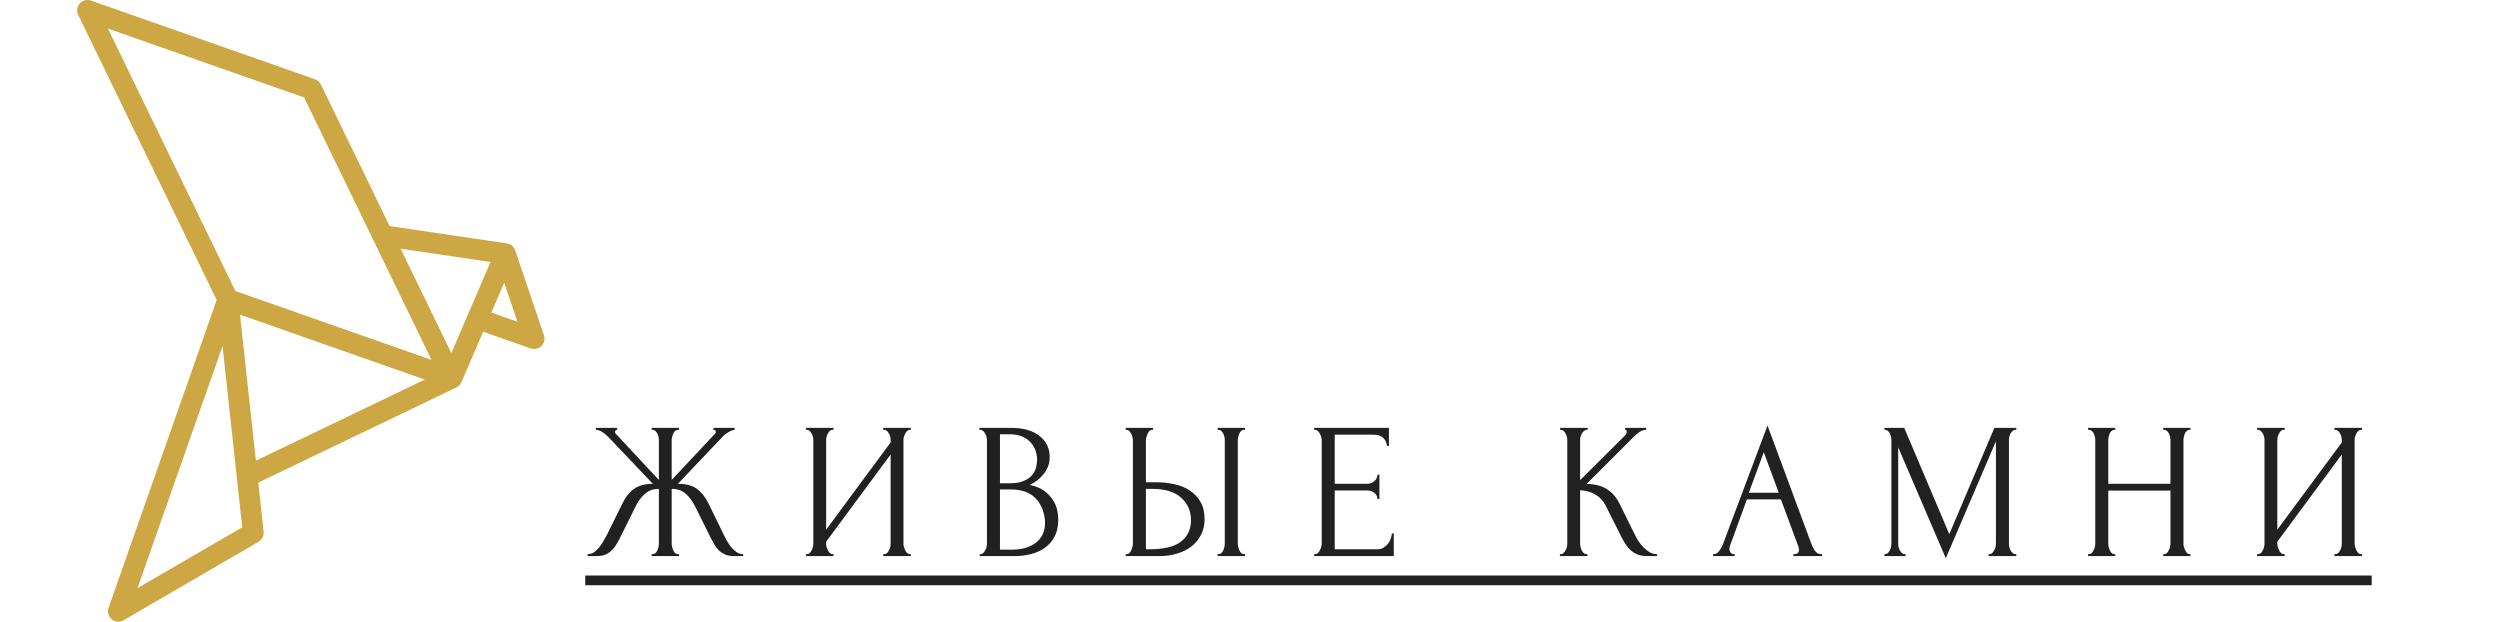
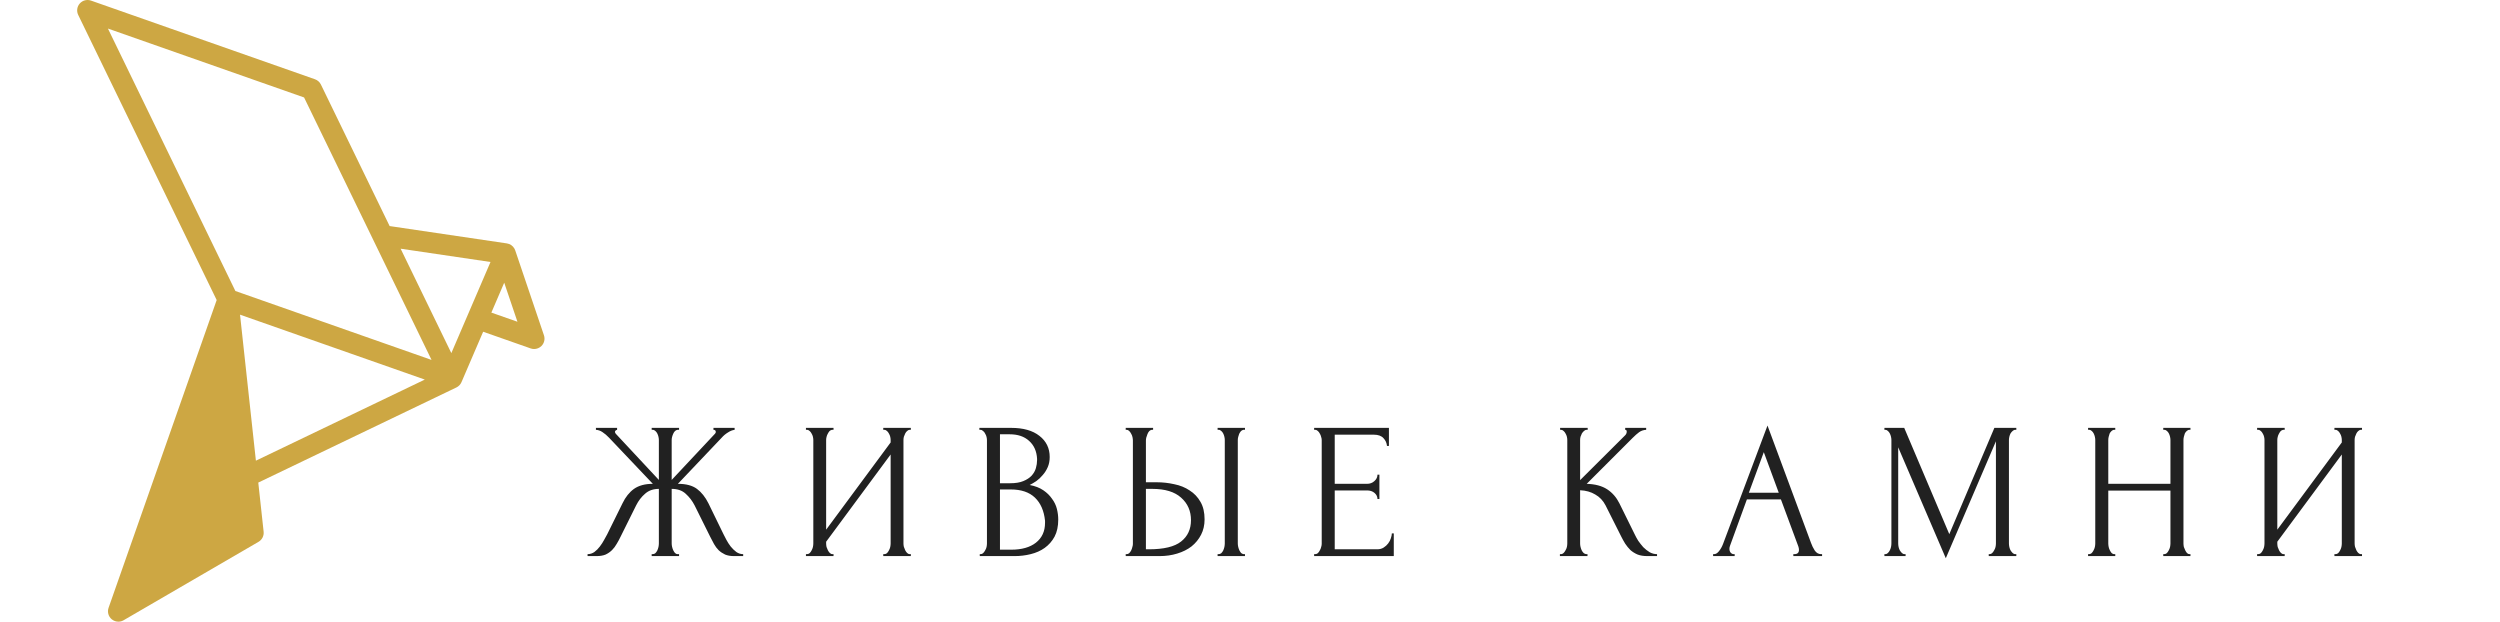
<svg xmlns="http://www.w3.org/2000/svg" width="2059" height="512" viewBox="0 0 2059 512" fill="none">
-   <path d="M447.999 276.149L424.331 206.196L424.317 206.201C424.152 205.71 423.953 205.229 423.696 204.769C422.402 202.45 420.104 200.863 417.477 200.474L320.902 186.187L264.294 69.623C263.309 67.593 261.562 66.035 259.433 65.288L74.943 0.484C71.672 -0.665 68.029 0.273 65.721 2.862C63.413 5.451 62.895 9.176 64.411 12.295L178.454 247.118L89.414 500.608C88.226 503.99 89.271 507.753 92.034 510.038C93.605 511.337 95.541 512.001 97.489 512.001C98.966 512.001 100.452 511.619 101.788 510.842L212.916 446.25C215.84 444.55 217.489 441.288 217.124 437.927L212.722 397.45L375.904 319.106C377.768 318.21 379.246 316.67 380.063 314.771L397.92 273.216L437.062 286.965C437.99 287.29 438.946 287.449 439.896 287.449C442.11 287.449 444.284 286.588 445.912 284.978C448.238 282.677 449.048 279.249 447.999 276.149ZM113.25 484.384L183.28 285.017L199.507 434.249L113.25 484.384ZM210.759 379.408L197.683 259.161L349.872 312.619L210.759 379.408ZM193.867 239.682L88.887 23.521L250.439 80.267L355.419 296.429L193.867 239.682ZM371.723 290.827L329.956 204.825L403.976 215.775L371.723 290.827ZM404.69 257.456L415.275 232.824L426.16 264.997L404.69 257.456Z" fill="#CDA743" />
+   <path d="M447.999 276.149L424.331 206.196L424.317 206.201C424.152 205.71 423.953 205.229 423.696 204.769C422.402 202.45 420.104 200.863 417.477 200.474L320.902 186.187L264.294 69.623C263.309 67.593 261.562 66.035 259.433 65.288L74.943 0.484C71.672 -0.665 68.029 0.273 65.721 2.862C63.413 5.451 62.895 9.176 64.411 12.295L178.454 247.118L89.414 500.608C88.226 503.99 89.271 507.753 92.034 510.038C93.605 511.337 95.541 512.001 97.489 512.001C98.966 512.001 100.452 511.619 101.788 510.842L212.916 446.25C215.84 444.55 217.489 441.288 217.124 437.927L212.722 397.45L375.904 319.106C377.768 318.21 379.246 316.67 380.063 314.771L397.92 273.216L437.062 286.965C437.99 287.29 438.946 287.449 439.896 287.449C442.11 287.449 444.284 286.588 445.912 284.978C448.238 282.677 449.048 279.249 447.999 276.149ZM113.25 484.384L199.507 434.249L113.25 484.384ZM210.759 379.408L197.683 259.161L349.872 312.619L210.759 379.408ZM193.867 239.682L88.887 23.521L250.439 80.267L355.419 296.429L193.867 239.682ZM371.723 290.827L329.956 204.825L403.976 215.775L371.723 290.827ZM404.69 257.456L415.275 232.824L426.16 264.997L404.69 257.456Z" fill="#CDA743" />
  <path d="M536.72 456.4H537.52C538.373 456.4 539.12 456.133 539.76 455.6C540.4 454.96 540.933 454.213 541.36 453.36C541.787 452.4 542.107 451.44 542.32 450.48C542.533 449.413 542.64 448.453 542.64 447.6V402.64C538.053 402.64 534.267 403.973 531.28 406.64C528.293 409.2 525.84 412.4 523.92 416.24L511.12 442C510.16 444.027 509.093 446 507.92 447.92C506.853 449.84 505.573 451.547 504.08 453.04C502.587 454.533 500.827 455.76 498.8 456.72C496.773 457.573 494.267 458 491.28 458H483.92V456.4C485.947 456.4 487.813 455.813 489.52 454.64C491.227 453.36 492.72 451.867 494 450.16C495.387 448.347 496.56 446.533 497.52 444.72C498.587 442.907 499.44 441.36 500.08 440.08L512.72 414.48C515.173 409.36 518.32 405.413 522.16 402.64C526.107 399.867 531.28 398.48 537.68 398.48L501.68 360.56C499.867 358.64 498.053 357.093 496.24 355.92C494.533 354.747 492.72 354.107 490.8 354V352.4H508.24V354C507.067 354.32 506.48 354.907 506.48 355.76C506.48 356.08 506.693 356.56 507.12 357.2L542.64 395.28V362.32C542.64 361.573 542.533 360.72 542.32 359.76C542.107 358.8 541.787 357.893 541.36 357.04C540.933 356.187 540.4 355.493 539.76 354.96C539.12 354.32 538.373 354 537.52 354H536.72V352.4H559.28V354H558C556.507 354.213 555.333 355.28 554.48 357.2C553.627 359.12 553.2 360.827 553.2 362.32V395.28L588.88 357.2C589.307 356.773 589.52 356.293 589.52 355.76C589.52 354.587 588.88 354 587.6 354V352.4H605.04V354C603.227 354.213 601.36 354.96 599.44 356.24C597.52 357.413 595.813 358.853 594.32 360.56L558.32 398.48C565.04 398.48 570.267 399.867 574 402.64C577.733 405.413 580.88 409.36 583.44 414.48L595.92 440.08C596.56 441.36 597.36 442.907 598.32 444.72C599.28 446.533 600.453 448.347 601.84 450.16C603.227 451.867 604.773 453.36 606.48 454.64C608.187 455.813 610.053 456.4 612.08 456.4V458H604.56C601.68 458 599.227 457.573 597.2 456.72C595.173 455.76 593.413 454.587 591.92 453.2C590.427 451.707 589.147 450 588.08 448.08C587.013 446.16 585.947 444.133 584.88 442L572.08 416.24C570.16 412.507 567.707 409.307 564.72 406.64C561.84 403.973 558 402.64 553.2 402.64V447.6C553.2 448.453 553.307 449.36 553.52 450.32C553.733 451.28 554.053 452.24 554.48 453.2C554.907 454.053 555.387 454.8 555.92 455.44C556.56 456.08 557.307 456.4 558.16 456.4H559.28V458H536.72V456.4ZM727.449 456.4H728.249C729.102 456.4 729.849 456.133 730.489 455.6C731.129 454.96 731.662 454.213 732.089 453.36C732.622 452.4 732.995 451.44 733.209 450.48C733.422 449.413 733.529 448.453 733.529 447.6V374.32L680.409 446.16V447.6C680.409 448.453 680.515 449.413 680.729 450.48C681.049 451.44 681.422 452.347 681.849 453.2C682.275 454.053 682.809 454.8 683.449 455.44C684.089 456.08 684.835 456.4 685.689 456.4H686.489V458H663.769V456.4H664.569C665.422 456.4 666.169 456.133 666.809 455.6C667.449 454.96 667.982 454.213 668.409 453.36C668.942 452.4 669.315 451.44 669.529 450.48C669.742 449.413 669.849 448.453 669.849 447.6V362.32C669.849 361.573 669.742 360.72 669.529 359.76C669.315 358.8 668.942 357.893 668.409 357.04C667.982 356.187 667.449 355.493 666.809 354.96C666.169 354.32 665.422 354 664.569 354H663.769V352.4H686.489V354H685.209C684.462 354.107 683.769 354.48 683.129 355.12C682.595 355.76 682.115 356.507 681.689 357.36C681.262 358.107 680.942 358.96 680.729 359.92C680.515 360.773 680.409 361.573 680.409 362.32V436.24L733.529 364.4V362.32C733.529 361.573 733.422 360.72 733.209 359.76C732.995 358.8 732.622 357.893 732.089 357.04C731.662 356.187 731.129 355.493 730.489 354.96C729.849 354.32 729.102 354 728.249 354H727.449V352.4H750.169V354H749.369C748.515 354 747.769 354.32 747.129 354.96C746.489 355.493 745.955 356.187 745.529 357.04C745.102 357.893 744.729 358.8 744.409 359.76C744.195 360.72 744.089 361.573 744.089 362.32V447.6C744.089 448.453 744.195 449.36 744.409 450.32C744.729 451.28 745.102 452.24 745.529 453.2C745.955 454.053 746.489 454.8 747.129 455.44C747.769 456.08 748.515 456.4 749.369 456.4H750.169V458H727.449V456.4ZM806.931 456.4H807.731C808.478 456.4 809.171 456.08 809.811 455.44C810.451 454.8 810.985 454.053 811.411 453.2C811.945 452.347 812.318 451.44 812.531 450.48C812.745 449.413 812.851 448.453 812.851 447.6V362.48C812.851 361.733 812.745 360.88 812.531 359.92C812.318 358.96 811.945 358.053 811.411 357.2C810.985 356.24 810.398 355.493 809.651 354.96C809.011 354.32 808.265 354 807.411 354H806.611V352.4H832.851C842.771 352.4 850.505 354.587 856.051 358.96C861.705 363.333 864.531 369.147 864.531 376.4C864.531 379.493 863.998 382.267 862.931 384.72C861.865 387.173 860.478 389.36 858.771 391.28C857.171 393.2 855.411 394.853 853.491 396.24C851.571 397.52 849.758 398.587 848.051 399.44C852.531 400.293 856.265 401.733 859.251 403.76C862.238 405.787 864.638 408.133 866.451 410.8C868.371 413.36 869.705 416.133 870.451 419.12C871.198 422.107 871.571 425.04 871.571 427.92C871.571 433.467 870.558 438.16 868.531 442C866.505 445.733 863.785 448.827 860.371 451.28C857.065 453.627 853.225 455.333 848.851 456.4C844.585 457.467 840.158 458 835.571 458H806.931V456.4ZM860.691 428.88C859.838 420.667 857.065 414.32 852.371 409.84C847.678 405.36 841.065 403.12 832.531 403.12H823.571V452.72H832.851C841.491 452.72 848.265 450.8 853.171 446.96C858.185 443.013 860.691 437.573 860.691 430.64V428.88ZM854.131 377.84C853.811 371.653 851.625 366.747 847.571 363.12C843.625 359.493 838.291 357.68 831.571 357.68H823.571V398H831.891C836.371 398 839.998 397.413 842.771 396.24C845.651 395.067 847.945 393.573 849.651 391.76C851.358 389.84 852.531 387.76 853.171 385.52C853.811 383.28 854.131 381.093 854.131 378.96V377.84ZM927.132 456.4H927.932C928.679 456.4 929.372 456.133 930.012 455.6C930.652 454.96 931.186 454.213 931.612 453.36C932.039 452.507 932.359 451.6 932.572 450.64C932.892 449.68 933.052 448.827 933.052 448.08V362.8C933.052 362.053 932.946 361.147 932.732 360.08C932.519 359.013 932.146 358.053 931.612 357.2C931.186 356.347 930.652 355.6 930.012 354.96C929.372 354.32 928.679 354 927.932 354H927.132V352.4H949.692V354H948.572C947.079 354.213 945.906 355.387 945.052 357.52C944.199 359.547 943.772 361.307 943.772 362.8V397.2H952.732C957.639 397.2 962.439 397.733 967.132 398.8C971.932 399.76 976.146 401.467 979.772 403.92C983.506 406.267 986.492 409.413 988.732 413.36C990.972 417.2 992.092 422 992.092 427.76C992.092 432.453 991.132 436.667 989.212 440.4C987.292 444.133 984.679 447.333 981.372 450C978.066 452.56 974.119 454.533 969.532 455.92C965.052 457.307 960.199 458 954.972 458H927.132V456.4ZM946.172 452.4C958.546 452.4 967.399 450.267 972.732 446C978.172 441.733 980.892 435.867 980.892 428.4C980.892 420.827 978.172 414.64 972.732 409.84C967.399 405.04 959.506 402.64 949.052 402.64H943.772V452.4H946.172ZM1002.81 352.4H1025.37V354H1024.09C1023.35 354.107 1022.65 354.48 1022.01 355.12C1021.48 355.76 1021 356.507 1020.57 357.36C1020.25 358.107 1019.99 358.96 1019.77 359.92C1019.56 360.773 1019.45 361.573 1019.45 362.32V447.6C1019.45 448.453 1019.56 449.36 1019.77 450.32C1019.99 451.28 1020.31 452.24 1020.73 453.2C1021.16 454.053 1021.64 454.8 1022.17 455.44C1022.81 455.973 1023.51 456.293 1024.25 456.4H1025.37V458H1002.81V456.4H1003.61C1004.47 456.4 1005.21 456.133 1005.85 455.6C1006.49 454.96 1007.03 454.213 1007.45 453.36C1007.88 452.4 1008.2 451.44 1008.41 450.48C1008.63 449.413 1008.73 448.453 1008.73 447.6V362.32C1008.73 361.573 1008.63 360.72 1008.41 359.76C1008.2 358.8 1007.88 357.893 1007.45 357.04C1007.03 356.187 1006.49 355.493 1005.85 354.96C1005.21 354.32 1004.47 354 1003.61 354H1002.81V352.4ZM1082.32 456.4H1083.12C1083.97 456.4 1084.72 456.133 1085.36 455.6C1086 454.96 1086.53 454.213 1086.96 453.36C1087.49 452.507 1087.87 451.6 1088.08 450.64C1088.4 449.68 1088.56 448.773 1088.56 447.92V362.32C1088.56 361.573 1088.4 360.72 1088.08 359.76C1087.87 358.8 1087.49 357.893 1086.96 357.04C1086.53 356.187 1086 355.493 1085.36 354.96C1084.72 354.32 1083.97 354 1083.12 354H1082.32V352.4H1143.92V367.28H1142.32C1142.11 364.827 1141.15 362.693 1139.44 360.88C1137.73 358.96 1135.07 358 1131.44 358H1099.28V398.48H1125.84C1128.29 398.48 1130.32 397.733 1131.92 396.24C1133.63 394.747 1134.48 392.987 1134.48 390.96H1136.08V410.96H1134.48C1134.48 409.04 1133.68 407.387 1132.08 406C1130.48 404.613 1128.4 403.92 1125.84 403.92H1099.28V452.4H1134.32C1136.35 452.4 1138.11 451.92 1139.6 450.96C1141.09 450 1142.32 448.88 1143.28 447.6C1144.35 446.213 1145.09 444.773 1145.52 443.28C1146.05 441.68 1146.32 440.347 1146.32 439.28H1147.92V458H1082.32V456.4ZM1284.74 456.4H1285.54C1286.39 456.4 1287.14 456.08 1287.78 455.44C1288.42 454.8 1288.95 454.053 1289.38 453.2C1289.91 452.347 1290.28 451.44 1290.5 450.48C1290.71 449.413 1290.82 448.453 1290.82 447.6V362.32C1290.82 361.573 1290.71 360.72 1290.5 359.76C1290.28 358.8 1289.91 357.893 1289.38 357.04C1288.95 356.187 1288.42 355.493 1287.78 354.96C1287.14 354.32 1286.44 354 1285.7 354H1284.9V352.4H1307.62V354H1306.82C1305.96 354 1305.22 354.32 1304.58 354.96C1303.94 355.493 1303.35 356.187 1302.82 357.04C1302.39 357.893 1302.02 358.8 1301.7 359.76C1301.48 360.72 1301.38 361.573 1301.38 362.32V395.44L1338.5 358.48C1339.35 357.627 1339.78 356.613 1339.78 355.44C1339.78 354.48 1339.35 354 1338.5 354V352.4H1355.78V354C1353.64 354.107 1351.72 354.747 1350.02 355.92C1348.42 357.093 1346.66 358.64 1344.74 360.56L1306.82 398.48C1313.75 398.693 1319.35 400.187 1323.62 402.96C1327.88 405.733 1331.24 409.573 1333.7 414.48L1346.34 440.08C1347.08 441.68 1348.04 443.44 1349.22 445.36C1350.5 447.173 1351.88 448.933 1353.38 450.64C1354.98 452.24 1356.74 453.627 1358.66 454.8C1360.58 455.867 1362.6 456.4 1364.74 456.4V458H1356.74C1353.64 458 1350.98 457.573 1348.74 456.72C1346.5 455.76 1344.52 454.533 1342.82 453.04C1341.22 451.44 1339.78 449.68 1338.5 447.76C1337.32 445.84 1336.26 443.92 1335.3 442L1322.34 416.24C1320.31 412.293 1317.48 409.307 1313.86 407.28C1310.34 405.147 1306.18 403.973 1301.38 403.76V447.6C1301.38 448.453 1301.48 449.36 1301.7 450.32C1301.91 451.28 1302.23 452.24 1302.66 453.2C1303.08 454.053 1303.62 454.8 1304.26 455.44C1304.9 455.973 1305.59 456.293 1306.34 456.4H1307.46V458H1284.74V456.4ZM1476.99 456.4H1477.79C1480.35 456.4 1481.63 455.227 1481.63 452.88C1481.63 452.027 1481.47 451.12 1481.15 450.16L1466.75 411.28H1438.75L1424.83 449.52C1424.51 450.373 1424.35 451.173 1424.35 451.92C1424.35 453.307 1424.72 454.427 1425.47 455.28C1426.22 456.027 1427.02 456.4 1427.87 456.4H1428.67V458H1410.91V456.4H1411.71C1413.1 456.4 1414.43 455.6 1415.71 454C1417.1 452.293 1418.22 450.32 1419.07 448.08L1455.71 350.48L1491.55 447.12C1492.3 449.253 1493.31 451.333 1494.59 453.36C1495.98 455.387 1497.74 456.4 1499.87 456.4H1500.67V458H1476.99V456.4ZM1440.35 405.84H1464.99L1452.67 372.4L1440.35 405.84ZM1637.92 456.4H1638.72C1639.47 456.4 1640.16 456.08 1640.8 455.44C1641.44 454.8 1641.98 454.053 1642.4 453.2C1642.94 452.347 1643.31 451.44 1643.52 450.48C1643.74 449.413 1643.84 448.453 1643.84 447.6V363.44L1602.56 459.76L1563.36 368.4V447.6C1563.36 448.453 1563.47 449.413 1563.68 450.48C1563.9 451.44 1564.22 452.347 1564.64 453.2C1565.18 454.053 1565.76 454.8 1566.4 455.44C1567.04 456.08 1567.79 456.4 1568.64 456.4H1569.44V458H1552V456.4H1552.8C1553.55 456.4 1554.24 456.08 1554.88 455.44C1555.52 454.8 1556.06 454.053 1556.48 453.2C1556.91 452.347 1557.23 451.44 1557.44 450.48C1557.66 449.413 1557.76 448.453 1557.76 447.6V362.32C1557.76 361.573 1557.66 360.72 1557.44 359.76C1557.23 358.8 1556.91 357.893 1556.48 357.04C1556.06 356.187 1555.52 355.493 1554.88 354.96C1554.24 354.32 1553.55 354 1552.8 354H1552V352.4H1568.32L1605.44 439.92L1642.56 352.4H1660.64V354H1659.84C1658.99 354 1658.24 354.32 1657.6 354.96C1656.96 355.493 1656.38 356.187 1655.84 357.04C1655.42 357.893 1655.1 358.8 1654.88 359.76C1654.67 360.72 1654.56 361.573 1654.56 362.32V447.6C1654.56 448.453 1654.67 449.413 1654.88 450.48C1655.1 451.44 1655.42 452.347 1655.84 453.2C1656.38 454.053 1656.96 454.8 1657.6 455.44C1658.24 456.08 1658.99 456.4 1659.84 456.4H1660.64V458H1637.92V456.4ZM1781.66 456.4H1782.46C1783.21 456.4 1783.9 456.133 1784.54 455.6C1785.18 454.96 1785.71 454.213 1786.14 453.36C1786.67 452.4 1787.05 451.44 1787.26 450.48C1787.47 449.413 1787.58 448.453 1787.58 447.6V404.08H1736.38V447.6C1736.38 448.453 1736.49 449.413 1736.7 450.48C1736.91 451.44 1737.23 452.347 1737.66 453.2C1738.09 454.053 1738.57 454.8 1739.1 455.44C1739.74 456.08 1740.49 456.4 1741.34 456.4H1742.14V458H1719.74V456.4H1720.54C1721.29 456.4 1721.98 456.133 1722.62 455.6C1723.26 454.96 1723.79 454.213 1724.22 453.36C1724.75 452.4 1725.13 451.44 1725.34 450.48C1725.55 449.413 1725.66 448.453 1725.66 447.6V362.32C1725.66 361.573 1725.55 360.72 1725.34 359.76C1725.13 358.8 1724.81 357.893 1724.38 357.04C1723.95 356.187 1723.42 355.493 1722.78 354.96C1722.14 354.32 1721.39 354 1720.54 354H1719.74V352.4H1742.14V354H1741.34C1740.49 354 1739.74 354.32 1739.1 354.96C1738.46 355.493 1737.93 356.187 1737.5 357.04C1737.18 357.893 1736.91 358.8 1736.7 359.76C1736.49 360.72 1736.38 361.573 1736.38 362.32V398.48H1787.58V362.32C1787.58 361.573 1787.47 360.72 1787.26 359.76C1787.05 358.8 1786.73 357.893 1786.3 357.04C1785.87 356.187 1785.34 355.493 1784.7 354.96C1784.06 354.32 1783.31 354 1782.46 354H1781.66V352.4H1804.06V354H1803.26C1802.41 354 1801.66 354.32 1801.02 354.96C1800.38 355.493 1799.85 356.187 1799.42 357.04C1799.1 357.893 1798.83 358.8 1798.62 359.76C1798.41 360.72 1798.3 361.573 1798.3 362.32V447.6C1798.3 448.453 1798.41 449.413 1798.62 450.48C1798.94 451.44 1799.31 452.347 1799.74 453.2C1800.17 454.053 1800.65 454.8 1801.18 455.44C1801.82 456.08 1802.51 456.4 1803.26 456.4H1804.06V458H1781.66V456.4ZM1922.63 456.4H1923.43C1924.28 456.4 1925.03 456.133 1925.67 455.6C1926.31 454.96 1926.84 454.213 1927.27 453.36C1927.8 452.4 1928.18 451.44 1928.39 450.48C1928.6 449.413 1928.71 448.453 1928.71 447.6V374.32L1875.59 446.16V447.6C1875.59 448.453 1875.7 449.413 1875.91 450.48C1876.23 451.44 1876.6 452.347 1877.03 453.2C1877.46 454.053 1877.99 454.8 1878.63 455.44C1879.27 456.08 1880.02 456.4 1880.87 456.4H1881.67V458H1858.95V456.4H1859.75C1860.6 456.4 1861.35 456.133 1861.99 455.6C1862.63 454.96 1863.16 454.213 1863.59 453.36C1864.12 452.4 1864.5 451.44 1864.71 450.48C1864.92 449.413 1865.03 448.453 1865.03 447.6V362.32C1865.03 361.573 1864.92 360.72 1864.71 359.76C1864.5 358.8 1864.12 357.893 1863.59 357.04C1863.16 356.187 1862.63 355.493 1861.99 354.96C1861.35 354.32 1860.6 354 1859.75 354H1858.95V352.4H1881.67V354H1880.39C1879.64 354.107 1878.95 354.48 1878.31 355.12C1877.78 355.76 1877.3 356.507 1876.87 357.36C1876.44 358.107 1876.12 358.96 1875.91 359.92C1875.7 360.773 1875.59 361.573 1875.59 362.32V436.24L1928.71 364.4V362.32C1928.71 361.573 1928.6 360.72 1928.39 359.76C1928.18 358.8 1927.8 357.893 1927.27 357.04C1926.84 356.187 1926.31 355.493 1925.67 354.96C1925.03 354.32 1924.28 354 1923.43 354H1922.63V352.4H1945.35V354H1944.55C1943.7 354 1942.95 354.32 1942.31 354.96C1941.67 355.493 1941.14 356.187 1940.71 357.04C1940.28 357.893 1939.91 358.8 1939.59 359.76C1939.38 360.72 1939.27 361.573 1939.27 362.32V447.6C1939.27 448.453 1939.38 449.36 1939.59 450.32C1939.91 451.28 1940.28 452.24 1940.71 453.2C1941.14 454.053 1941.67 454.8 1942.31 455.44C1942.95 456.08 1943.7 456.4 1944.55 456.4H1945.35V458H1922.63V456.4Z" fill="#212121" />
-   <path d="M482 474H1953.35V482H482V474Z" fill="#212121" />
</svg>